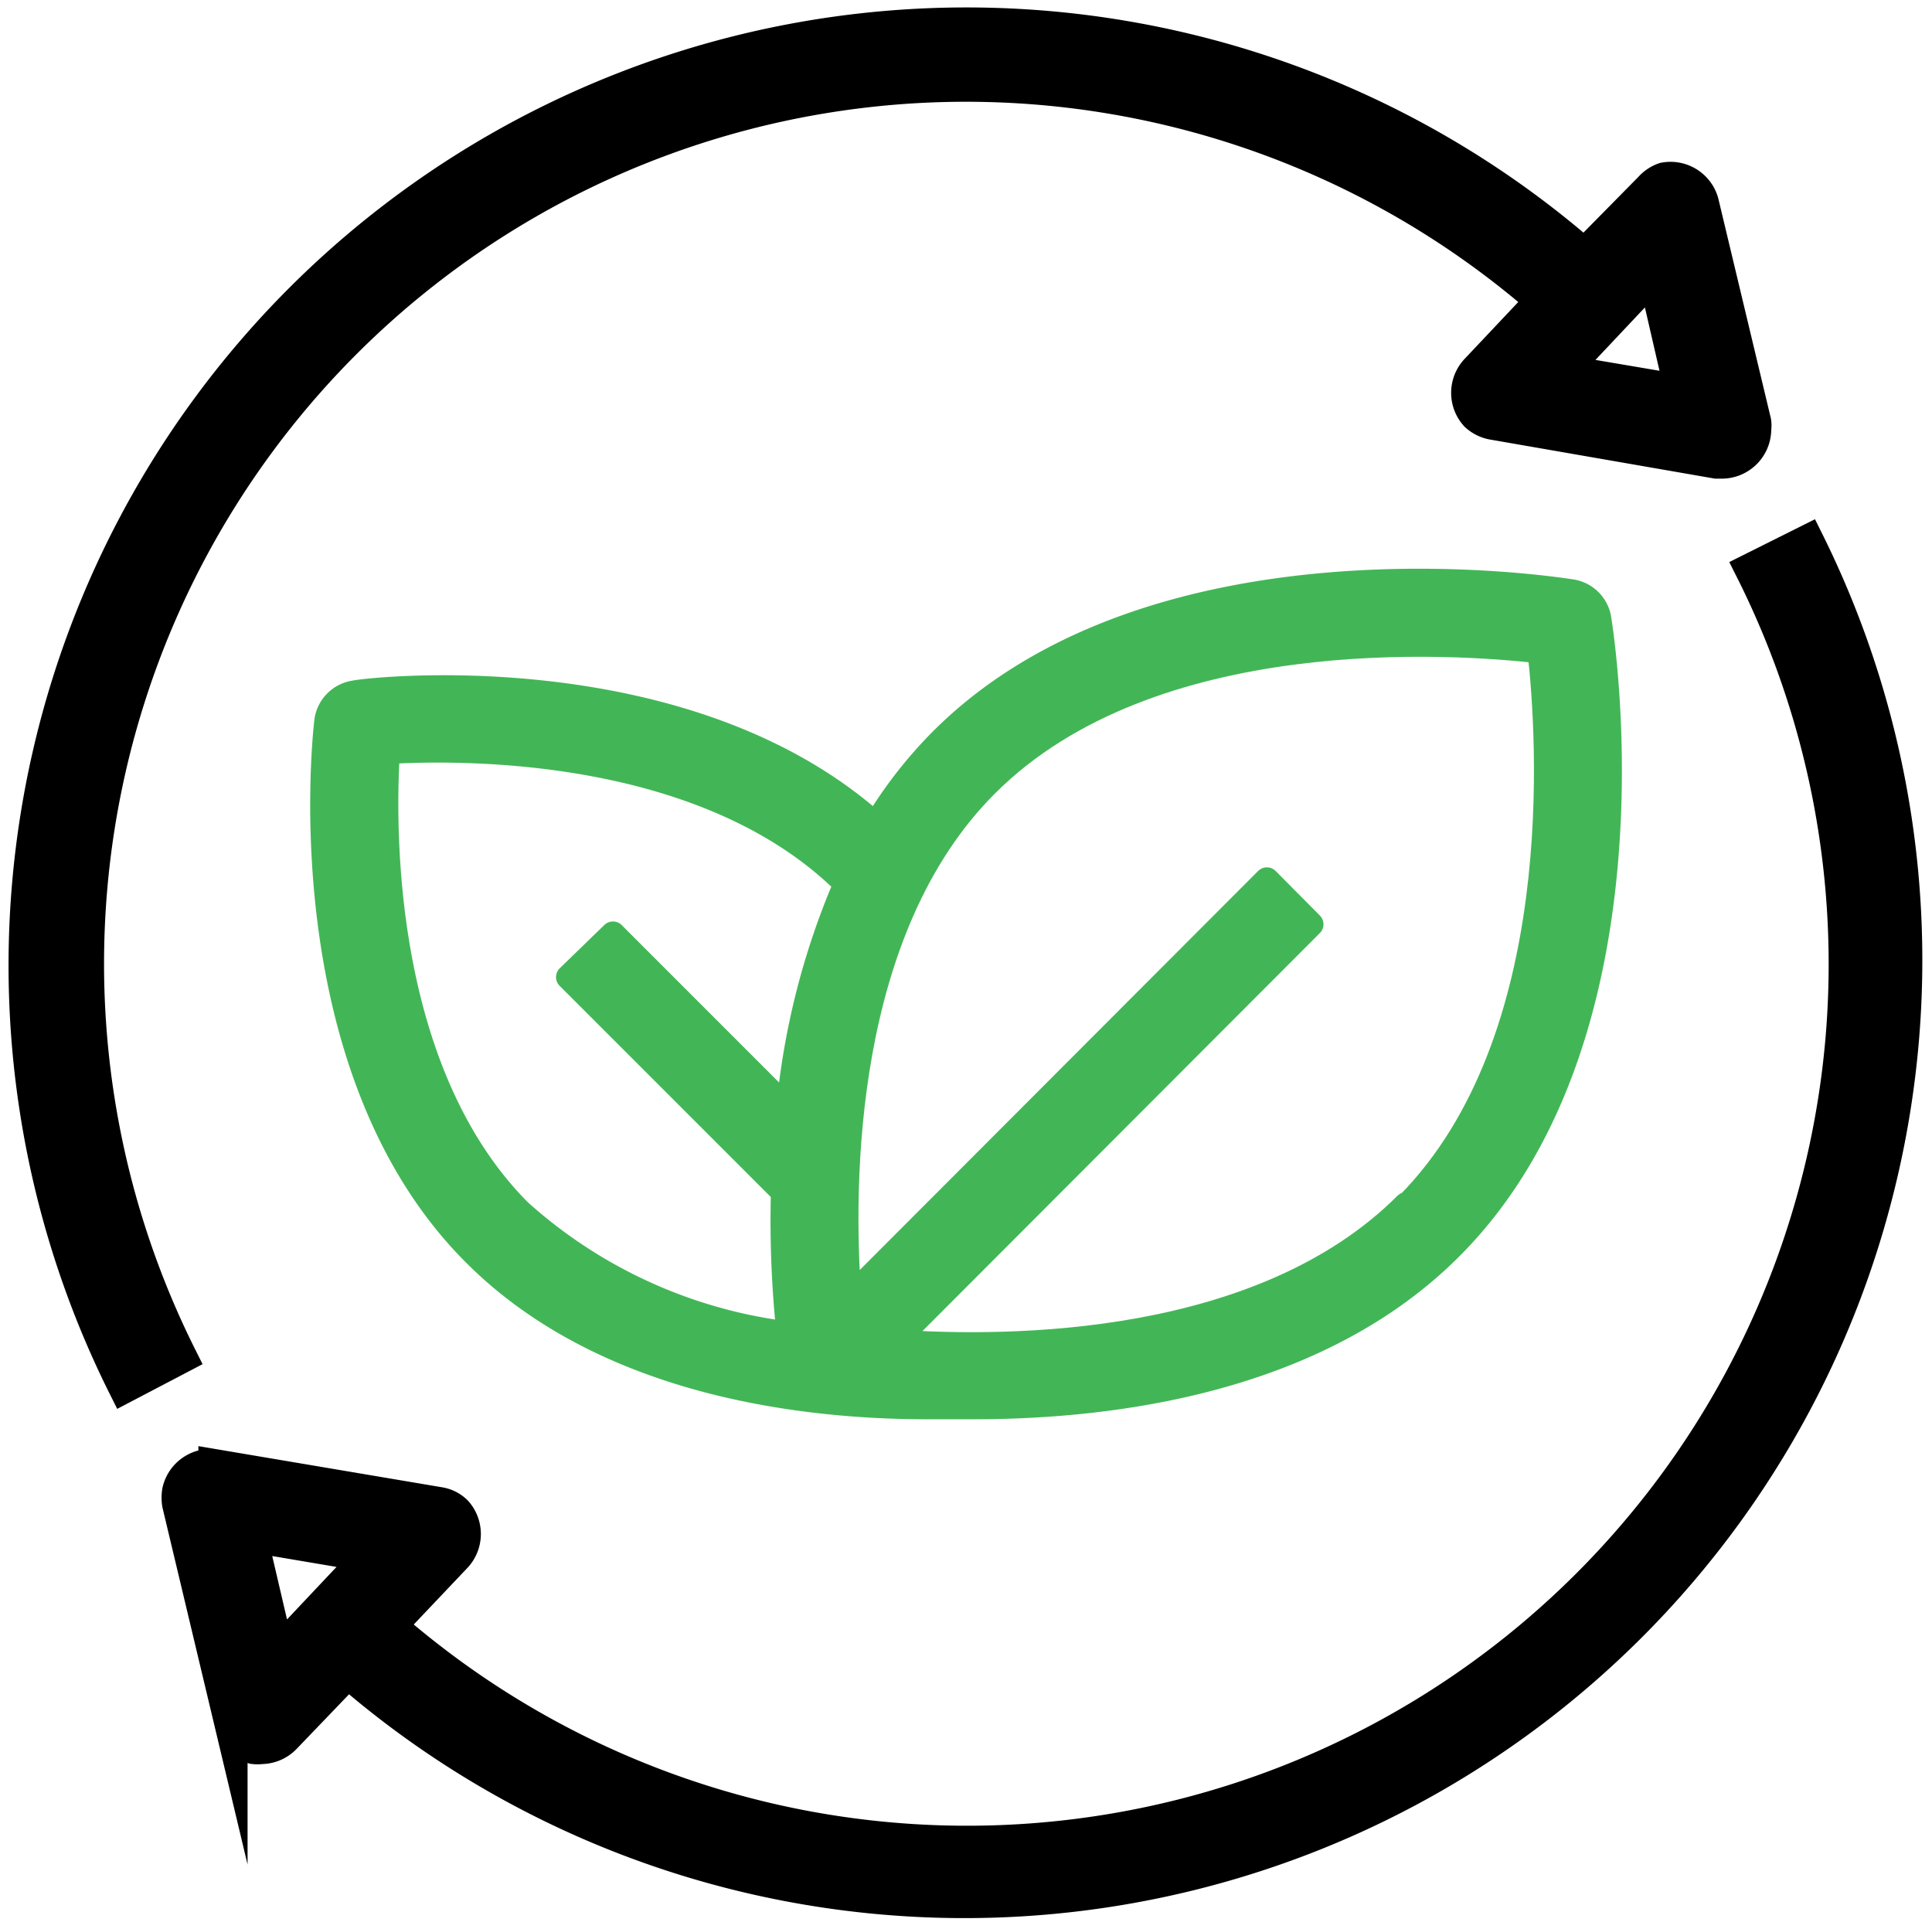
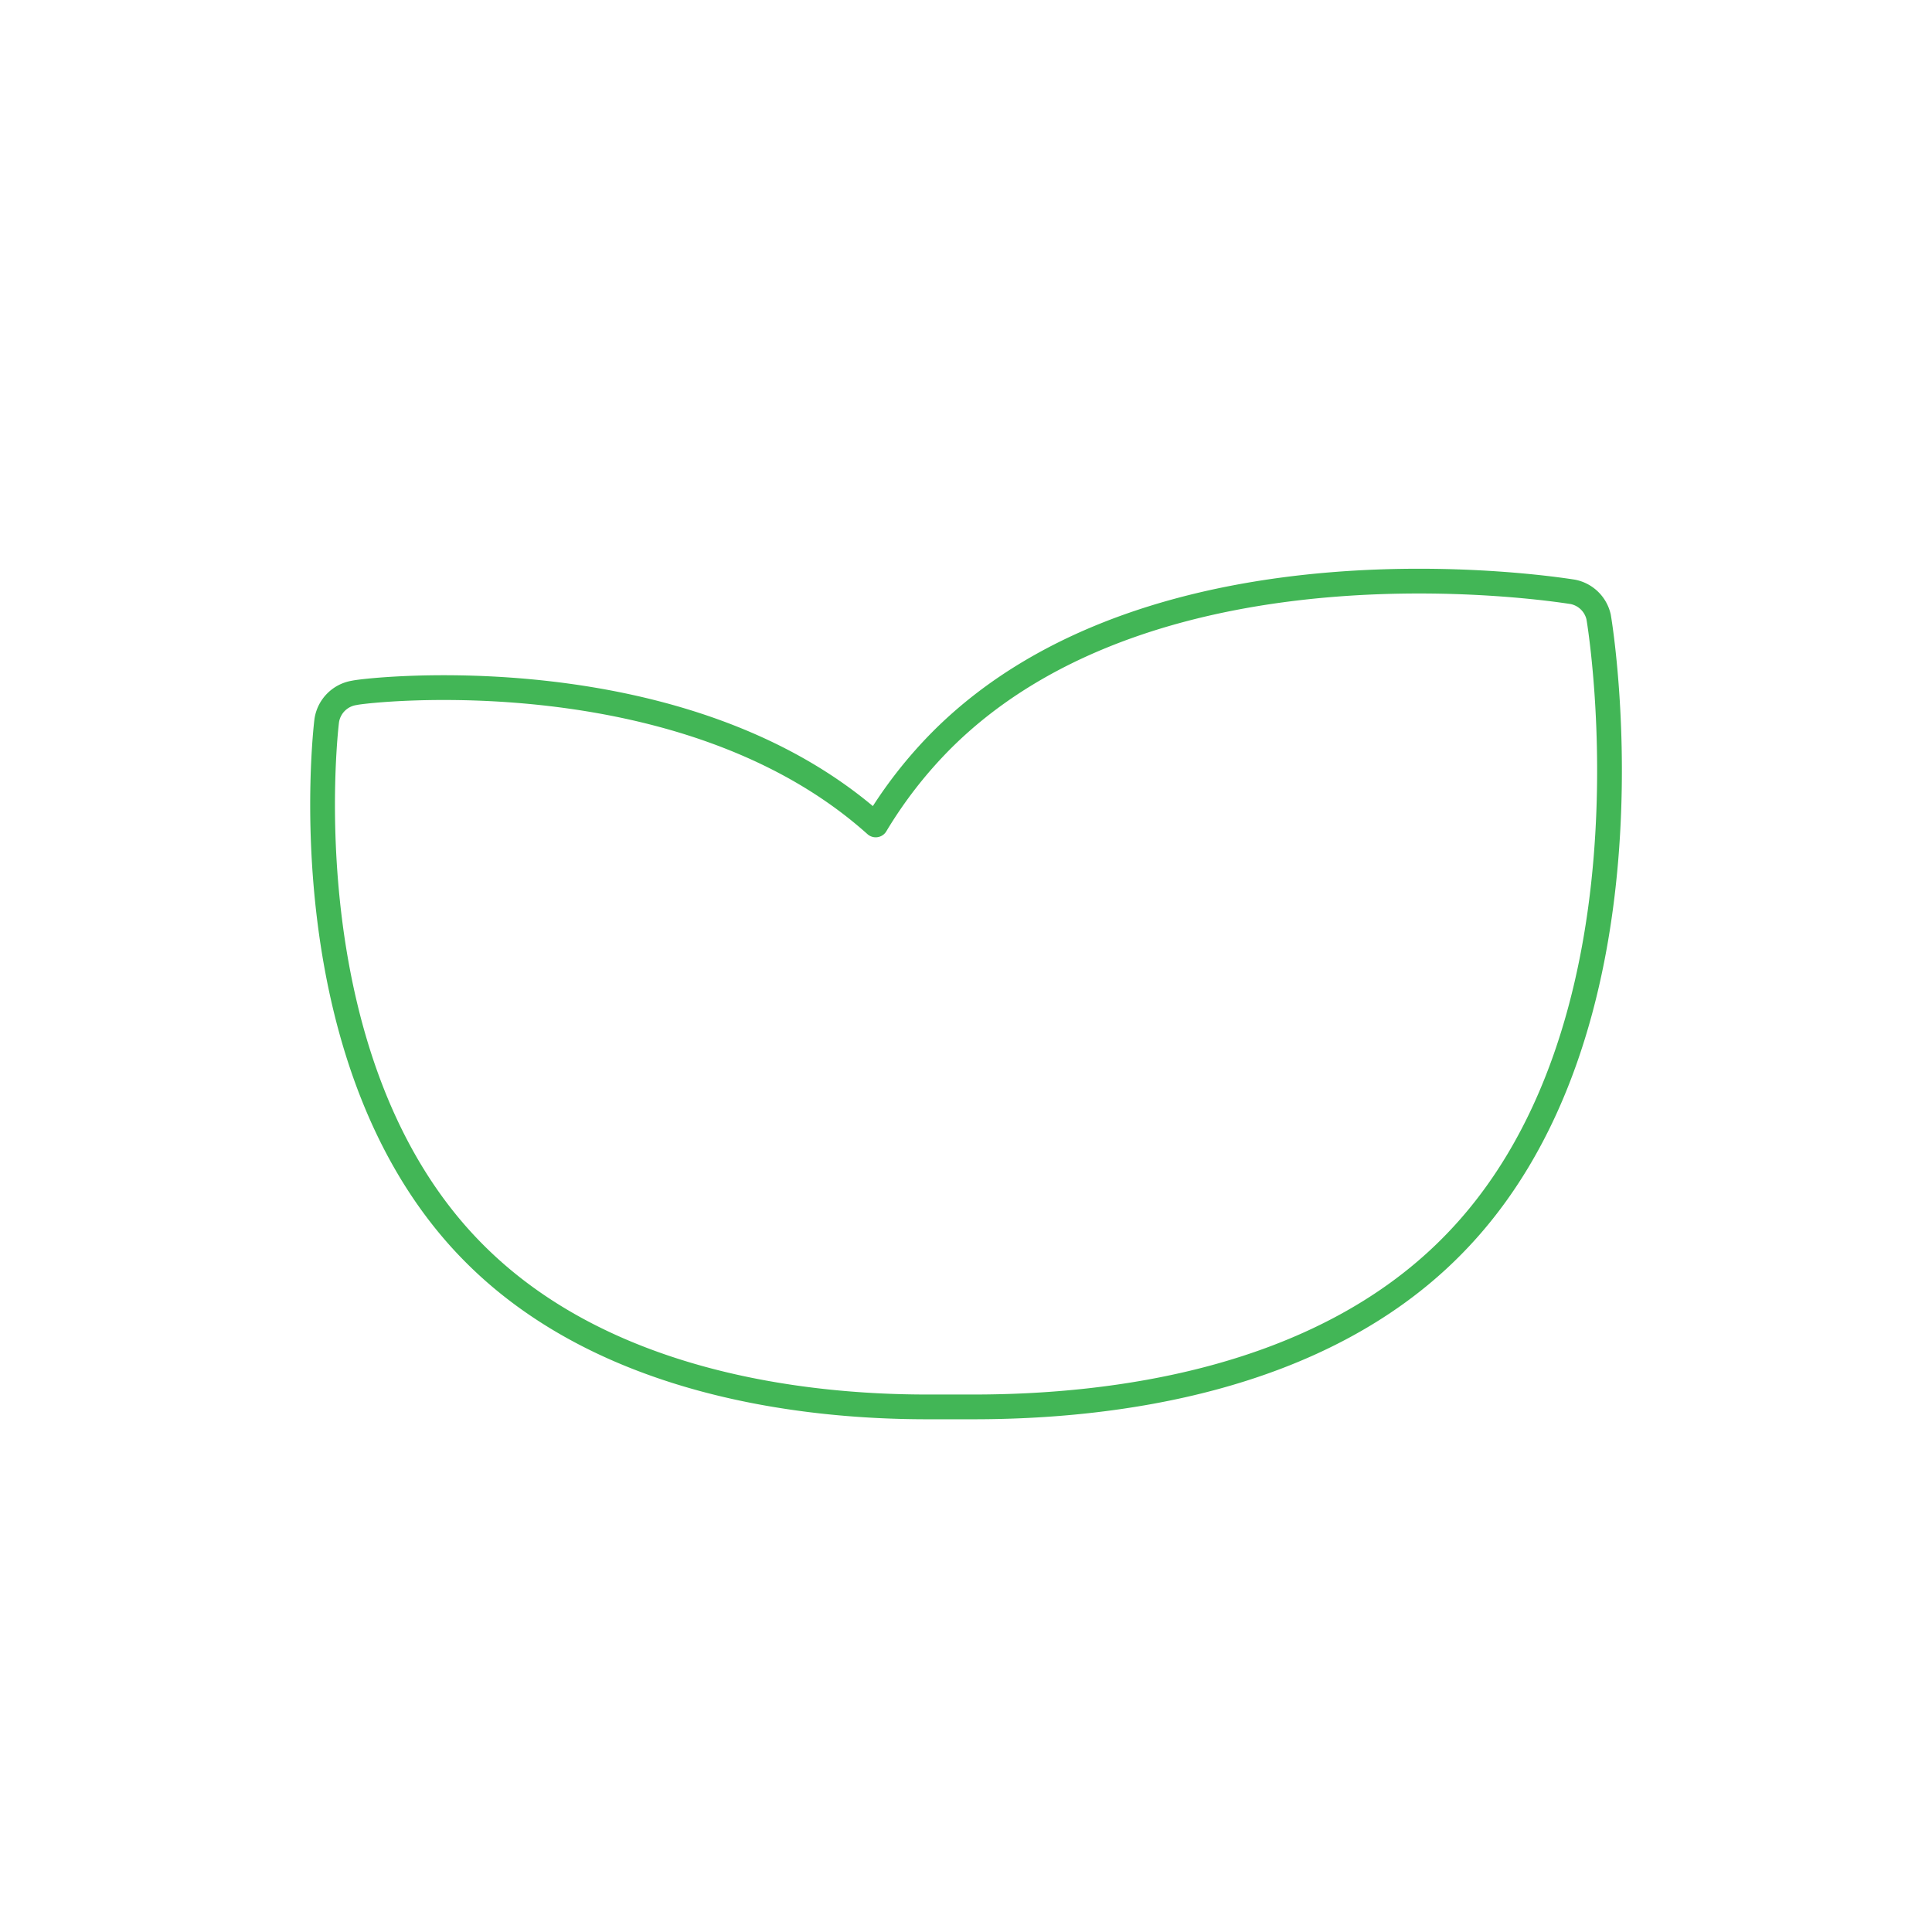
<svg xmlns="http://www.w3.org/2000/svg" viewBox="0 0 58.53 58.44">
-   <path d="m53.06 17.25a26.6 26.6 0 0 1 -41.25 32l2-2.11a1 1 0 0 0 0-1.34.92.92 0 0 0 -.49-.25l-6.81-1.15a1 1 0 0 0 -1.1.78 1.21 1.21 0 0 0 0 .38l1.59 6.67a1 1 0 0 0 .68.71 1.07 1.07 0 0 0 .25 0 1 1 0 0 0 .69-.3l1.92-2a28.52 28.52 0 0 0 44.22-34.24zm-44.64 32.83-.83-3.56 3.61.61z" stroke="#000" stroke-miterlimit="10" />
-   <path d="m5.47 41.11a26.61 26.61 0 0 1 41.25-32l-2 2.12a1 1 0 0 0 0 1.34 1 1 0 0 0 .49.25l6.79 1.18h.16a1 1 0 0 0 1-1 .83.83 0 0 0 0-.22l-1.59-6.65a1 1 0 0 0 -1.15-.71 1 1 0 0 0 -.42.28l-2 2.03a28.52 28.52 0 0 0 -44.23 34.27zm44.64-32.82.82 3.56-3.6-.61z" stroke="#000" stroke-miterlimit="10" />
-   <path d="m47.65 17.93c-.52-.08-12.63-2-19.12 4.49a13.44 13.44 0 0 0 -2 2.57c-5.78-5.18-15.38-4.1-15.8-4a1 1 0 0 0 -.83.83c-.05.38-1.2 10.51 4.5 16.18 3.92 3.91 9.91 4.62 13.69 4.62h.84.56c4.24 0 10.43-.79 14.45-4.82 6.49-6.48 4.58-18.6 4.49-19.11a1 1 0 0 0 -.78-.79zm-23.92 18.18a32.48 32.48 0 0 0 .17 4.3 14.91 14.91 0 0 1 -8.16-3.71c-4.2-4.21-4.15-11.55-4-13.93 2.37-.14 9.67-.19 13.89 4a22.59 22.59 0 0 0 -1.74 6.84l-5.32-5.32-1.35 1.31zm18.87.38c-4.35 4.35-11.94 4.41-15.51 4.16l12.63-12.65-1.34-1.35-12.66 12.68c-.26-3.54-.22-11.19 4.16-15.56 5-5 14.18-4.34 16.77-4.05.29 2.59.93 11.79-4 16.77z" fill="#42b656" />
  <g fill="none" stroke="#42b656" stroke-linejoin="round" stroke-width=".75">
    <path d="m47.65 17.93c-.52-.08-12.63-2-19.12 4.49a13.44 13.44 0 0 0 -2 2.57c-5.78-5.18-15.38-4.1-15.8-4a1 1 0 0 0 -.83.83c-.05.38-1.2 10.51 4.5 16.18 3.92 3.91 9.91 4.62 13.69 4.62h.84.56c4.24 0 10.43-.79 14.45-4.82 6.49-6.48 4.58-18.6 4.49-19.11a1 1 0 0 0 -.78-.76z" />
-     <path d="m23.73 36.11a32.48 32.48 0 0 0 .17 4.3 14.91 14.91 0 0 1 -8.16-3.71c-4.2-4.21-4.15-11.55-4-13.93 2.37-.14 9.67-.19 13.89 4a22.59 22.59 0 0 0 -1.74 6.84l-5.32-5.32-1.35 1.31z" />
-     <path d="m42.6 36.49c-4.35 4.35-11.94 4.41-15.51 4.16l12.63-12.65-1.34-1.35-12.66 12.68c-.26-3.54-.22-11.19 4.16-15.56 5-5 14.18-4.34 16.77-4.05.29 2.59.93 11.79-4 16.77z" />
  </g>
</svg>